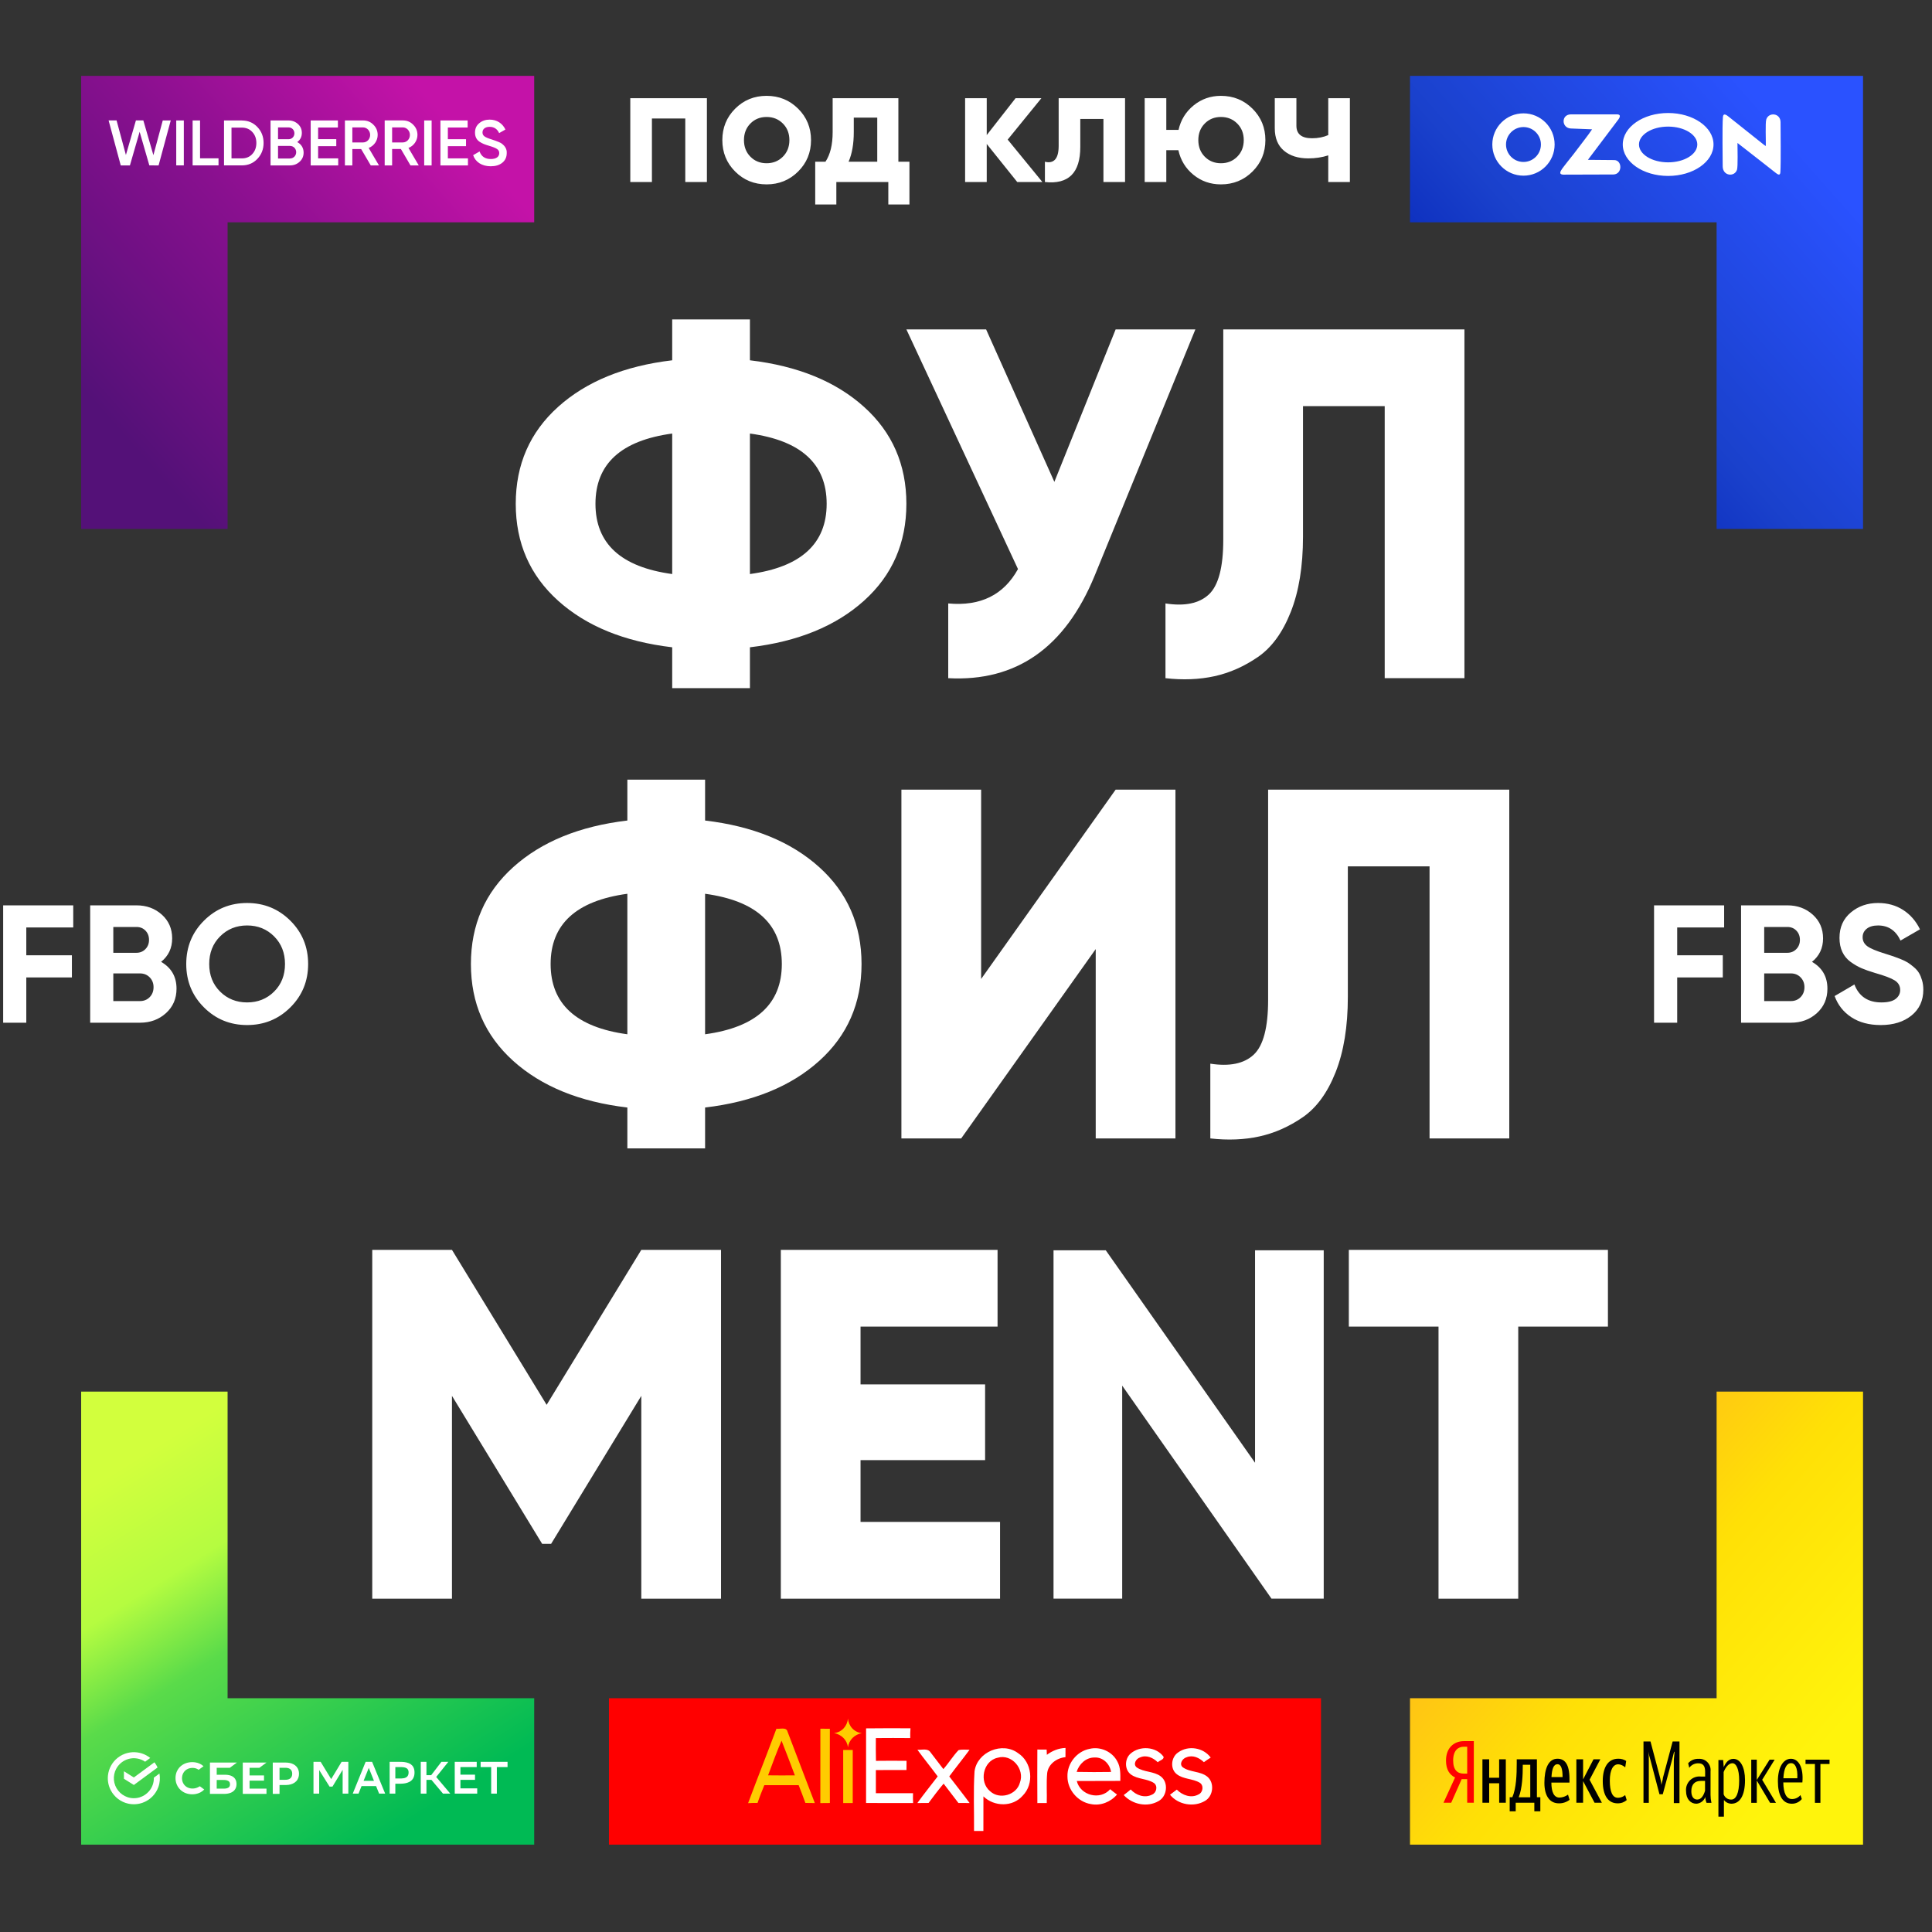
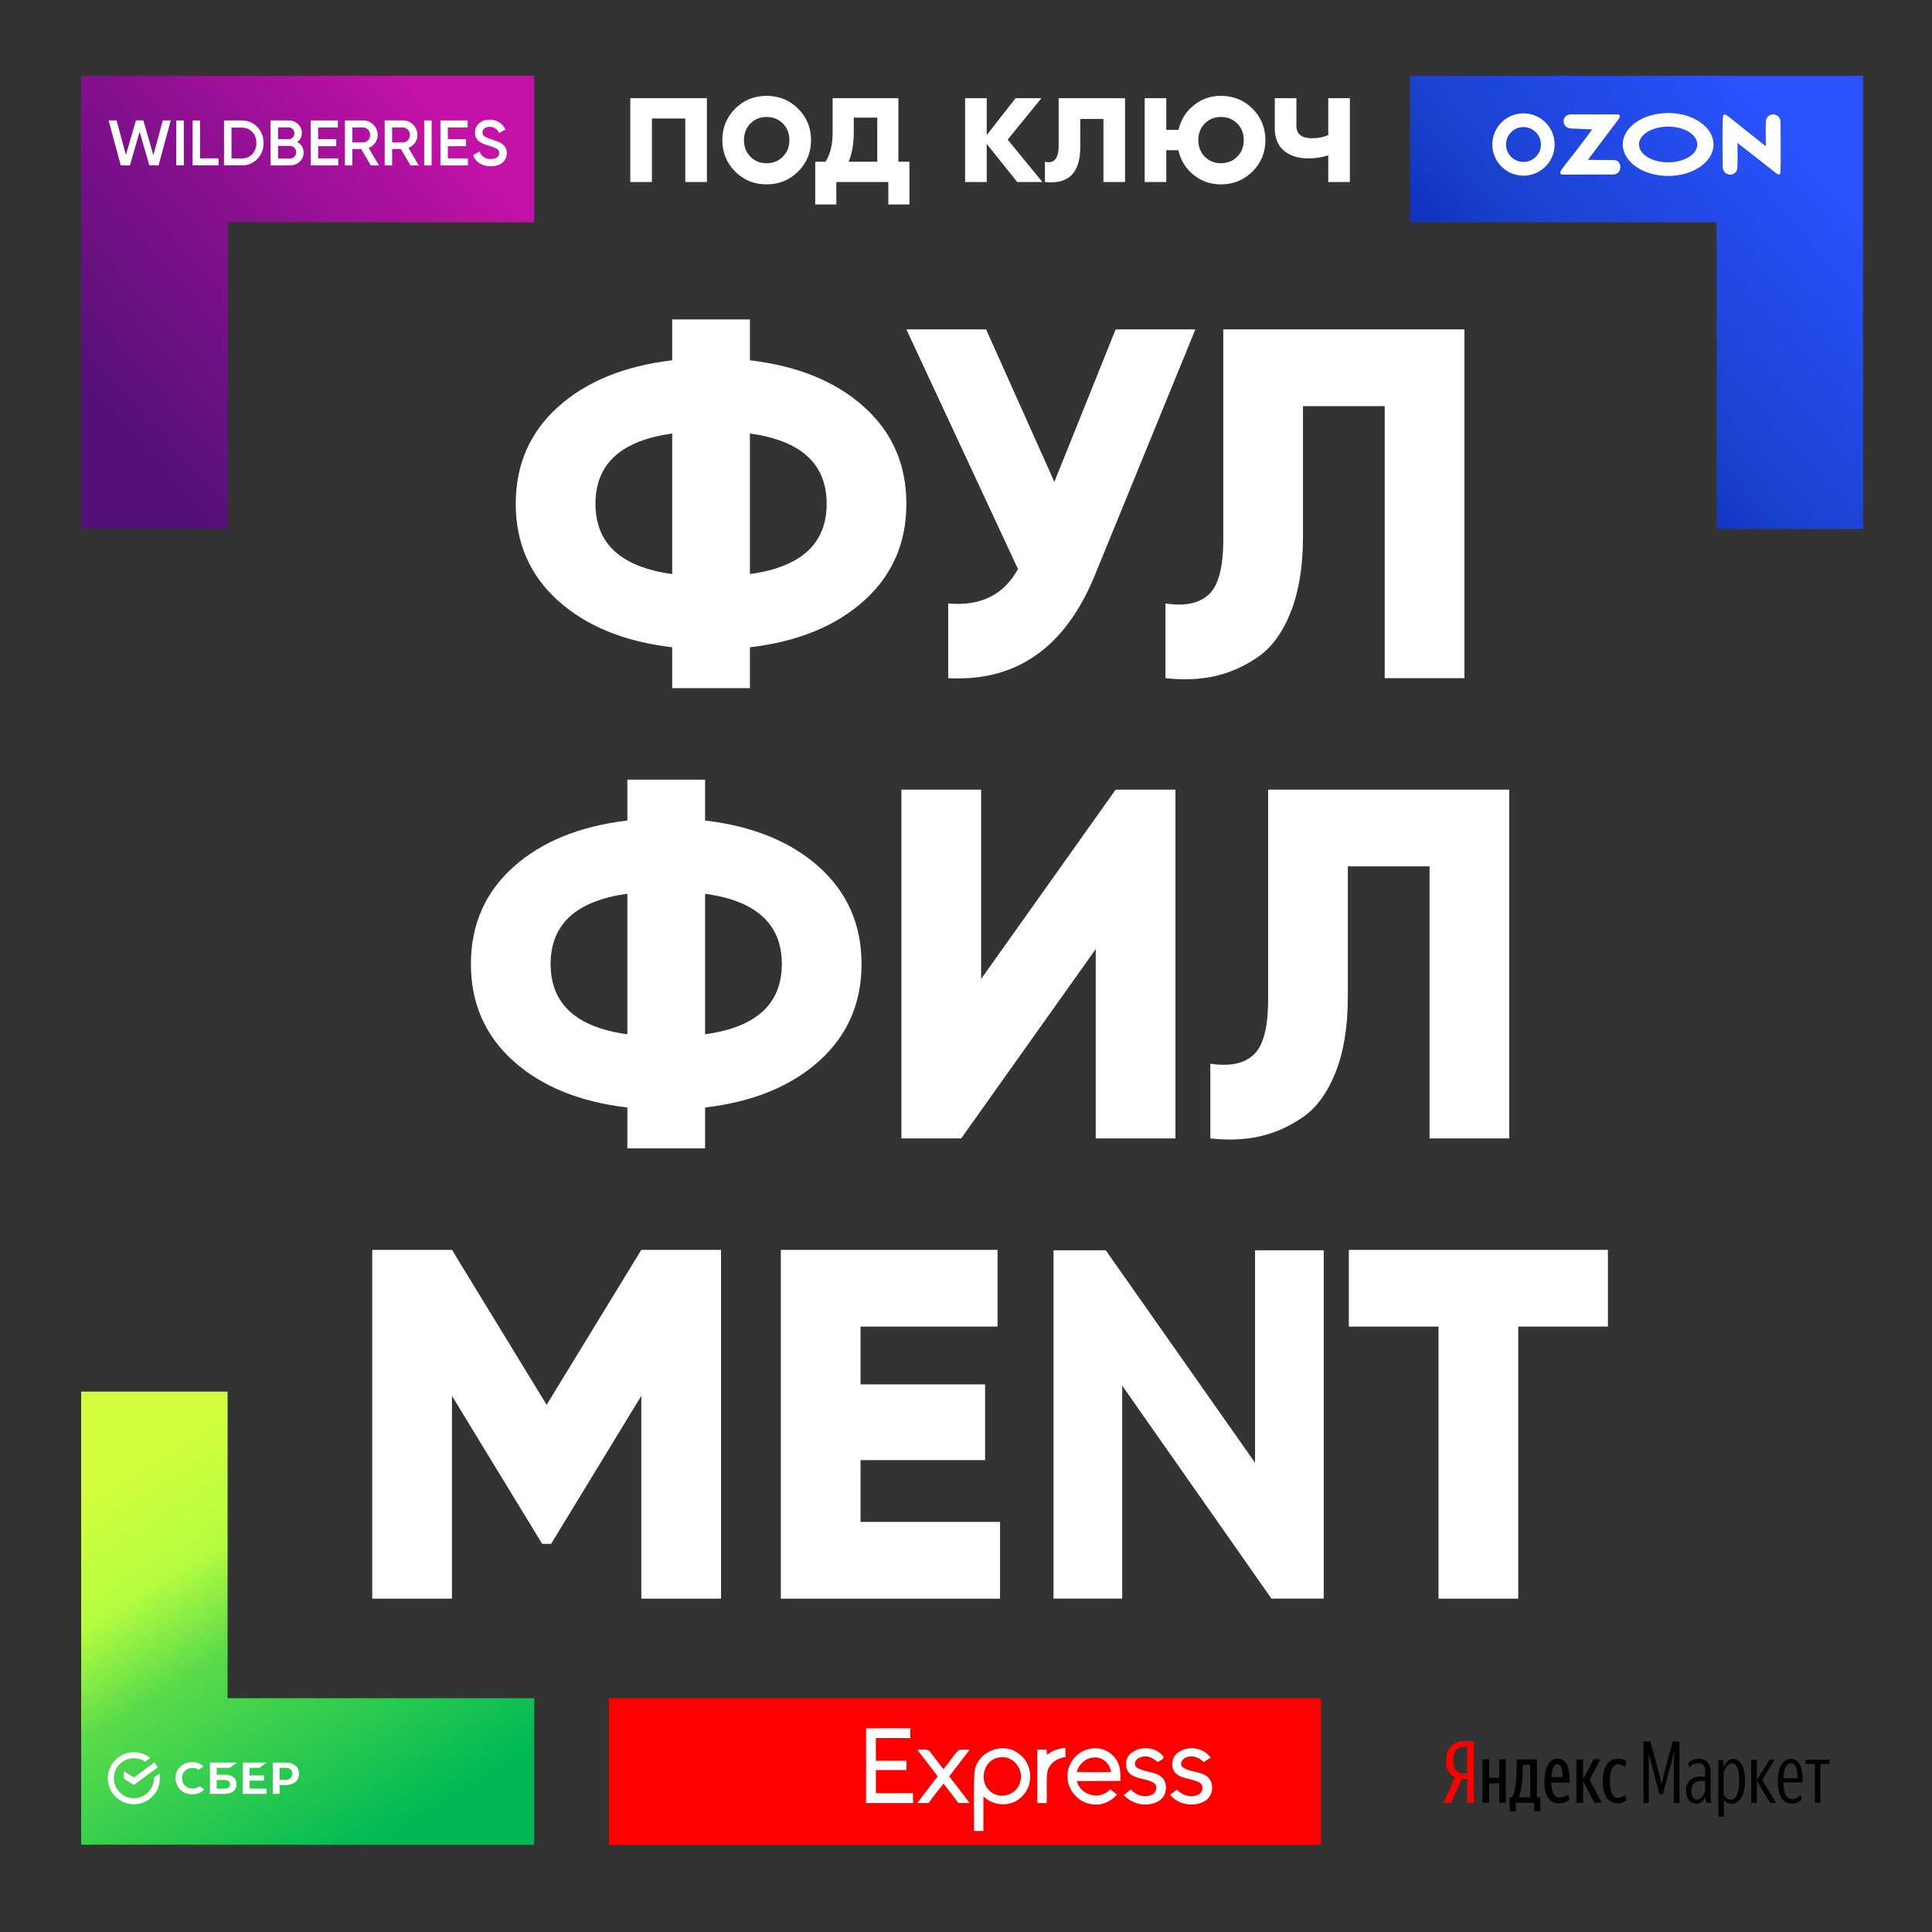
<svg xmlns="http://www.w3.org/2000/svg" xml:space="preserve" width="100mm" height="100mm" version="1.1" style="shape-rendering:geometricPrecision; text-rendering:geometricPrecision; image-rendering:optimizeQuality; fill-rule:evenodd; clip-rule:evenodd" viewBox="0 0 10000 10000">
  <rect x="0" y="0" width="10000" height="10000" fill="#333333" stroke="none" />
  <defs>
    <style type="text/css">
   
    .fil4 {fill:red}
    .fil7 {fill:#FFCC00}
    .fil6 {fill:white}
    .fil10 {fill:red;fill-rule:nonzero}
    .fil8 {fill:white;fill-rule:nonzero}
    .fil5 {fill:white;fill-rule:nonzero}
    .fil9 {fill:black;fill-rule:nonzero}
    .fil3 {fill:url(#id0)}
    .fil0 {fill:url(#id1)}
    .fil1 {fill:url(#id2)}
    .fil2 {fill:url(#id3)}
   
  </style>
    <linearGradient id="id0" gradientUnits="userSpaceOnUse" x1="2214.07" y1="9369.56" x2="971.03" y2="7381.26">
      <stop offset="0" style="stop-opacity:1; stop-color:#00BA54" />
      <stop offset="0.533" style="stop-opacity:1; stop-color:#5ADB4A" />
      <stop offset="0.741" style="stop-opacity:1; stop-color:#B5FC40" />
      <stop offset="1" style="stop-opacity:1; stop-color:#D2FF3D" />
    </linearGradient>
    <linearGradient id="id1" gradientUnits="userSpaceOnUse" x1="713.91" y1="2341.51" x2="2471.19" y2="788.94">
      <stop offset="0" style="stop-opacity:1; stop-color:#541178" />
      <stop offset="0.522" style="stop-opacity:1; stop-color:#89108F" />
      <stop offset="1" style="stop-opacity:1; stop-color:#C412A8" />
    </linearGradient>
    <linearGradient id="id2" gradientUnits="userSpaceOnUse" x1="7591.94" y1="2341.51" x2="9349.22" y2="788.94">
      <stop offset="0" style="stop-opacity:1; stop-color:#001DB0" />
      <stop offset="0.431" style="stop-opacity:1; stop-color:#1A41CC" />
      <stop offset="1" style="stop-opacity:1; stop-color:#2A52FF" />
    </linearGradient>
    <linearGradient id="id3" gradientUnits="userSpaceOnUse" x1="7591.94" y1="7599.12" x2="9349.22" y2="9151.7">
      <stop offset="0" style="stop-opacity:1; stop-color:#FFAD20" />
      <stop offset="0.529" style="stop-opacity:1; stop-color:#FFE006" />
      <stop offset="1" style="stop-opacity:1; stop-color:#FFF40C" />
    </linearGradient>
  </defs>
  <g id="Слой_x0020_1">
    <g id="_2384933232480">
      <polygon class="fil0" points="420.1,2737.67 1177.98,2737.67 1177.98,1150.65 2765,1150.65 2765,392.78 1177.98,392.78 420.1,392.78 420.1,1150.65 " />
      <polygon class="fil1" points="9643.03,2737.67 8885.16,2737.67 8885.16,1150.65 7298.14,1150.65 7298.14,392.78 8885.16,392.78 9643.03,392.78 9643.03,1150.65 " />
-       <polygon class="fil2" points="9643.03,7202.96 8885.16,7202.96 8885.16,8789.98 7298.14,8789.98 7298.14,9547.86 8885.16,9547.86 9643.03,9547.86 9643.03,8789.98 " />
      <polygon class="fil3" points="420.1,7202.96 1177.98,7202.96 1177.98,8789.98 2765,8789.98 2765,9547.86 1177.98,9547.86 420.1,9547.86 420.1,8789.98 " />
      <rect class="fil4" x="3151.9" y="8789.97" width="3685.54" height="757.87" />
-       <path class="fil5" d="M8322.61 6469.3l0 397.16 -464.23 0 0 1408.11 -412.64 0 0 -1408.11 -464.21 0 0 -397.16 1341.08 0zm-3868.47 1408.11l722.11 0 0 397.16 -1134.74 0 0 -1805.27 1121.85 0 0 397.16 -709.22 0 0 299.14 644.73 0 0 392.02 -644.73 0 0 319.79zm-722.12 -1408.11l0 1805.27 -412.64 0 0 -1049.64 -466.78 765.95 -46.43 0 -466.78 -765.95 0 1049.64 -412.64 0 0 -1805.27 412.64 0 489.99 802.04 490 -802.04 412.64 0zm2764.11 2.22l355.44 0 0 1802.9 -270.44 0 -772.67 -1102.35 0 1102.35 -355.44 0 0 -1802.9 270.44 0 772.67 1099.77 0 -1099.77z" />
+       <path class="fil5" d="M8322.61 6469.3l0 397.16 -464.23 0 0 1408.11 -412.64 0 0 -1408.11 -464.21 0 0 -397.16 1341.08 0zm-3868.47 1408.11l722.11 0 0 397.16 -1134.74 0 0 -1805.27 1121.85 0 0 397.16 -709.22 0 0 299.14 644.73 0 0 392.02 -644.73 0 0 319.79zm-722.12 -1408.11l0 1805.27 -412.64 0 0 -1049.64 -466.78 765.95 -46.43 0 -466.78 -765.95 0 1049.64 -412.64 0 0 -1805.27 412.64 0 489.99 802.04 490 -802.04 412.64 0zm2764.11 2.22l355.44 0 0 1802.9 -270.44 0 -772.67 -1102.35 0 1102.35 -355.44 0 0 -1802.9 270.44 0 772.67 1099.77 0 -1099.77" />
      <path class="fil5" d="M6264.59 5892.42l0 -386.86c99.72,15.48 174.52,0 224.39,-46.42 49.86,-46.41 74.78,-140.98 74.78,-283.69l0 -1088.32 1248.22 0 0 1805.29 -412.63 0 0 -1408.13 -422.96 0 0 675.7c0,153.01 -21.06,282.82 -63.17,389.41 -42.14,106.6 -98.87,184.4 -170.23,233.4 -71.35,49.01 -146.13,82.11 -224.36,99.3 -78.23,17.19 -162.9,20.64 -254.04,10.32zm-593.16 0l0 -980.02 -696.32 980.02 -309.47 0 0 -1805.29 412.64 0 0 980.01 696.3 -980.01 309.49 0 0 1805.29 -412.64 0zm-2021.92 -539.02c264.78,-36.09 397.18,-157.31 397.18,-363.63 0,-206.32 -132.4,-327.53 -397.18,-363.63l0 727.26zm-402.32 -727.26c-264.76,36.1 -397.16,157.31 -397.16,363.63 0,206.32 132.4,327.54 397.16,363.63l0 -727.26zm992.91 -137.98c146.15,131.54 219.22,298.74 219.22,501.61 0,202.87 -73.07,370.08 -219.22,501.61 -146.14,131.52 -343,211.91 -590.59,241.13l0 211.48 -402.32 0 0 -211.48c-247.57,-29.22 -444.43,-109.61 -590.58,-241.13 -146.14,-131.53 -219.21,-298.74 -219.21,-501.61 0,-202.87 73.07,-370.07 219.21,-501.61 146.15,-131.53 343.01,-211.9 590.58,-241.13l0 -211.48 402.32 0 0 211.48c247.59,29.23 444.45,109.6 590.59,241.13z" />
      <path class="fil5" d="M6032.47 3510.25l0 -386.84c99.73,15.48 174.51,0 224.37,-46.42 49.86,-46.43 74.8,-141 74.8,-283.69l0 -1088.32 1248.23 0 0 1805.27 -412.64 0 0 -1408.11 -422.95 0 0 675.69c0,153.03 -21.07,282.83 -63.2,389.42 -42.11,106.6 -98.85,184.4 -170.2,233.4 -71.36,48.99 -146.14,82.09 -224.37,99.3 -78.23,17.19 -162.92,20.62 -254.04,10.3zm-257.89 -1805.27l412.64 0 -520.97 1274c-153.01,373.1 -405.74,550.19 -758.22,531.27l0 -386.84c166.78,15.48 287.14,-43.85 361.07,-177.95l-577.68 -1240.48 412.63 0 353.32 789.16 317.21 -789.16zm-1892.98 1266.27c264.79,-36.11 397.18,-157.31 397.18,-363.63 0,-206.33 -132.39,-327.53 -397.18,-363.65l0 727.28zm-402.31 -727.28c-264.77,36.12 -397.16,157.32 -397.16,363.65 0,206.32 132.39,327.52 397.16,363.63l0 -727.28zm992.9 -137.96c146.16,131.52 219.23,298.72 219.23,501.61 0,202.87 -73.07,370.08 -219.23,501.59 -146.14,131.54 -342.99,211.91 -590.59,241.15l0 211.48 -402.31 0 0 -211.48c-247.58,-29.24 -444.43,-109.61 -590.59,-241.15 -146.14,-131.51 -219.21,-298.72 -219.21,-501.59 0,-202.89 73.07,-370.09 219.21,-501.61 146.16,-131.53 343.01,-211.9 590.59,-241.15l0 -211.47 402.31 0 0 211.47c247.6,29.25 444.45,109.62 590.59,241.15z" />
      <path class="fil6" d="M8916.61 860.47c0,51.19 61.29,57.05 74.07,18.14 5.35,-16.3 2.48,-114.17 2.47,-138.67l135.04 105.38 60.98 47.96c11.23,8.83 24.47,18.6 25.94,-1.24 3.45,-46.24 1.01,-227.59 1,-259.06 0,-48.67 -61.66,-53.9 -73.95,-14.63 -5.55,17.77 -1.43,110.1 -2.33,137.34 -7.09,-3.11 -21.44,-15.89 -28.34,-21.16l-162.25 -129.16c-12.01,-9.8 -29.53,-23.08 -31.49,0.67 -3.92,47.63 -1.14,223.18 -1.14,254.43zm-282.34 -275.54c129.71,0 234.85,72.91 234.85,162.86 0,89.94 -105.14,162.86 -234.85,162.86 -129.7,0 -234.85,-72.92 -234.85,-162.86 0,-89.95 105.15,-162.86 234.85,-162.86zm0 70.35c83.35,0 150.92,41.42 150.92,92.51 0,51.09 -67.57,92.5 -150.92,92.5 -83.34,0 -150.91,-41.41 -150.91,-92.5 0,-51.09 67.57,-92.51 150.91,-92.51zm-263.67 -28.92c8.81,-10.68 25.1,-32.43 1.34,-34.31l-242.32 0c-50.16,1.37 -47.44,71.11 1.38,73.04l109.6 4.31c-17.49,27.49 -71.66,95.39 -95.41,127.8l-32.76 41.27c-23.12,31.51 -55.95,63.16 -21.69,65.46l260.47 -0.79c47.35,-1.65 46.21,-73.8 4.33,-74.63l-136.57 -1.21 151.63 -200.94zm-485.16 -39.66c89.07,0 161.28,72.21 161.28,161.28 0,89.07 -72.21,161.28 -161.28,161.28 -89.06,0 -161.27,-72.21 -161.27,-161.28 0,-89.07 72.21,-161.28 161.27,-161.28zm0 70.96c49.89,0 90.33,40.44 90.33,90.32 0,49.88 -40.44,90.32 -90.33,90.32 -49.88,0 -90.32,-40.44 -90.32,-90.32 0,-49.88 40.44,-90.32 90.32,-90.32z" />
-       <path class="fil7" d="M4317.21 8970.31c37.38,7.21 67.36,35.1 71.75,73.92 5.16,-38.51 34.36,-66.8 72.16,-73.42 -39.79,-4.23 -68.87,-36.39 -72.03,-75.81 -3.59,39.04 -32.13,71.38 -71.88,75.31zm96.52 362.17c-0.25,-91.51 -0.32,-183.02 0.08,-274.5 -16.52,0.33 -32.97,0.25 -49.45,-0.19 0.26,91.58 0.14,183.27 0.14,274.87 16.34,-0.38 32.8,-0.43 49.23,-0.18zm-167.69 0.32c16.52,-0.52 32.93,-0.63 49.41,-0.47 -0.53,-128.17 -0.39,-256.22 -0.11,-384.24 -16.37,0.08 -32.74,0 -49.12,-0.39 -0.39,128.36 -0.06,256.78 -0.18,385.1zm-227.29 -384.82c-47.85,128.73 -98.59,256.42 -146.59,385.07 16.31,-0.91 32.68,-1.32 48.98,-1.19 10.33,-31.18 22.77,-61.54 35.03,-91.91 59.24,0.17 118.54,-0.13 177.75,0.17 11.74,30.66 24.09,61.03 34.83,92 16.3,-0.12 32.62,0 48.84,0.61 -46.9,-122.94 -94.36,-245.65 -140.89,-368.69 -5.9,-26.53 -38.65,-13.52 -57.95,-16.06zm95.49 241.22c-46.26,0.48 -92.42,0.59 -138.64,-0.13 22.75,-59.92 43.87,-120.53 69.8,-179.16 23.71,59.48 46.23,119.4 68.84,179.29z" />
      <path class="fil6" d="M4806.34 9332.08c25.28,-33.86 50.5,-67.78 77.85,-99.97 25.69,33.18 51.33,66.53 76.58,100.06 19.34,0.08 38.67,0.13 58.02,0.33 -34.15,-46.66 -70.37,-91.79 -105.4,-137.74 34.18,-46.61 70.98,-91.39 105.03,-138.04 -19,0 -38.65,-2.88 -57.24,2.15 -28.8,30.31 -50.5,66.64 -78.31,97.93 -22.52,-28.68 -44.07,-58.06 -66.6,-86.83 -14.67,-22.71 -45.31,-11.41 -67.71,-13.23 33.92,46.8 70.66,91.41 104.95,137.94 -35.15,45.89 -71.5,90.94 -105.34,137.84 19.41,-0.11 38.81,-0.29 58.17,-0.44zm1397.35 -44.23c-38.07,21.47 -83.97,4.38 -112.52,-24.78 -11.68,8.99 -23.37,17.82 -35.27,26.45 42.79,52.4 123.46,66.21 181.41,31.82 42.9,-24.76 50.22,-94.1 11.41,-125.62 -36.94,-29.5 -90.41,-21.27 -128.02,-49.23 -18.5,-17.67 0.65,-45.62 21.26,-50.93 32.29,-13.26 65.96,2.95 89.38,25.47 11.34,-8.45 23.18,-16.33 35.29,-23.73 -37.9,-52.13 -116.45,-64.75 -168.55,-26.69 -36.63,24.06 -42.99,85 -7.16,112.58 34.35,26.96 82.16,22.17 118.9,44.2 22.13,13.73 17.11,50.47 -6.13,60.46zm-240.45 0.89c-37.99,19.98 -83.28,3.49 -110.7,-26.43 -11.74,10.07 -23.91,19.56 -36.26,28.94 44.74,48.52 121.57,65.01 179.83,31.44 45.36,-24.17 53.52,-97.41 11.53,-128.53 -36.36,-27 -86.74,-20.5 -123.79,-45.9 -20.8,-16.18 -3.74,-45.97 17.29,-51.85 32.73,-14.59 67.77,1.74 91.5,25.06 9.12,-9.42 31.8,-13.31 30.25,-28.23 -38.66,-53.92 -124.73,-59.15 -172.78,-15.08 -29.5,27.31 -29.99,82.12 3.49,106.49 35.27,25.81 83.29,20.63 119.42,44.33 20.92,15.23 13.27,50.64 -9.78,59.76zm-180.01 -171.69c-26.05,-50.77 -87.84,-78.38 -143.2,-65.08 -66.09,12.28 -117.2,76.1 -114.89,143.28 -0.2,68.51 53.62,131.73 121.21,142.63 50.3,10.34 102.52,-10.94 135.39,-49.38 -12.12,-8.77 -23.97,-17.94 -35.42,-27.58 -51.62,58.85 -154.28,33.13 -172.87,-42.48 75.16,-0.77 150.25,0.47 225.33,-0.64 0.18,-33.96 1.78,-70.11 -15.55,-100.75zm-210.53 54.22c12.49,-40.85 48.92,-75.38 93.38,-74.45 43.12,-2.28 78.72,33.6 84.75,74.71 -59.42,0.8 -118.78,1.18 -178.13,-0.26zm-57.88 -76.23c-0.05,-15.92 0,-31.8 0.25,-47.69 -35.33,1.24 -68.39,14.47 -96.51,35.55 -0.4,-9.11 -0.76,-18.14 -1.11,-27.12 -16.05,0.21 -32,0.13 -48.09,-0.2 -0.53,92.41 -0.54,184.79 0.1,277.11 16.17,-0.21 32.35,-0.25 48.56,-0.08 1.64,-51.9 -2.67,-104.1 2.27,-155.86 6.27,-46.6 49.95,-77.44 94.53,-81.71zm-470.71 73.87c-6.48,102.4 -1.51,205.41 -2.54,308.08 16.09,-0.18 32.28,-0.18 48.46,0 0.38,-59.63 -0.08,-119.29 0.19,-178.96 55.67,54.05 151.34,56.21 203.39,-3.85 60.74,-61.02 48.64,-173.32 -23.98,-219.89 -81.31,-61.09 -212.5,-6.28 -225.52,94.62zm234.86 58.18c-16.84,64.11 -105.4,89.56 -153.94,44.44 -58.89,-47.54 -37.21,-157.29 38.68,-173.46 73.31,-21.94 141.78,59.31 115.26,129.02zm-796.17 -281.09c0.13,128.73 0.27,257.47 -0.05,386.2 81.15,0.79 162.35,0.21 243.45,0.33 -0.9,-16.96 -0.97,-33.9 -0.43,-50.86 -64.13,0.2 -128.24,0.33 -192.26,0 -0.26,-40.05 -0.26,-79.94 0,-119.89 52.82,-0.41 105.6,-0.08 158.42,-0.2 -0.17,-15.85 -0.04,-31.69 0.35,-47.57 -52.79,-0.63 -105.56,-0.63 -158.29,0.06 -0.97,-39.29 -0.84,-78.52 -0.56,-117.8 59.31,-0.6 118.66,-0.52 177.99,0 -0.55,-16.91 0,-33.86 1.31,-50.67 -76.64,-0.11 -153.3,-0.82 -229.93,0.4z" />
      <path class="fil5" d="M624.98 856.18l-62.88 -232.88 41.28 0 48.3 178.85 51.8 -178.85 38.46 0 52.01 179.79 48.52 -179.74 41.29 -0.05 -62.92 232.83 -47.86 -0.04 -50.23 -173.88 -50.31 173.92 -47.46 0.05zm287.22 -232.74l39.27 0 0 232.61 -39.27 0 0 -232.61zm123.27 196.11l95.61 0 0 36.5 -134.09 0 0 -232.61 38.48 0 0 196.11zm216.41 -195.85c32.25,0 59.08,11.28 80.19,33.55 21.42,22.27 32.24,49.87 32.24,82.61 0,32.47 -10.82,60.1 -32.24,82.65 -21.11,22.27 -47.94,33.54 -80.19,33.54l-92.35 0 0 -232.61 92.35 0 0 0.26zm0 196.12c22.23,0 40.38,-7.51 53.94,-22.53 14.09,-15.04 21.11,-34.35 21.11,-57.17 0,-23.34 -7.02,-42.08 -21.11,-57.11 -13.82,-15.02 -31.98,-22.54 -53.94,-22.54l-53.62 0 0 159.35 53.62 0zm319.64 -30.23c0,19.06 -6.75,34.89 -20.57,47.5 -13.82,12.61 -30.05,19.04 -50.09,19.04l-100.54 0 0 -232.69 93.21 0c19.22,0 35.46,6.44 48.74,18.51 13.55,12.34 20.08,27.64 20.08,45.89 0,20.39 -8.14,35.97 -23.84,47.54 20.58,10.74 33.01,30.05 33.01,54.21zm-132.42 -130.19l0 61.18 54.69 0c17.09,0 30.06,-13.41 30.06,-30.59 0,-17.17 -12.97,-30.59 -30.06,-30.59l-54.69 0zm62.03 160.79c17.84,0 31.94,-14.24 31.94,-32.47 0,-18.26 -14.1,-32.48 -31.94,-32.48l-62.03 0 0 65.21 62.03 0 0 -0.26zm145.44 -0.54l104.03 0 0 36.48 -142.5 0 0 -232.69 140.89 0 0 36.5 -102.42 0 0 60.42 94.01 0 0 36.22 -94.01 0 0 63.07zm272.51 36.48l-49.83 -84.79 -45.53 0 0 84.79 -38.46 0 0 -232.69 94.01 0c21.11,0 39,7.25 53.35,22 14.63,14.23 22.24,31.94 22.24,52.87 0,29.56 -18.7,56.66 -46.61,67.4l53.35 90.42 -42.52 0zm-95.36 -196.73l0 77.86 55.29 0c20.56,0 36.84,-17.18 36.84,-38.95 0,-21.47 -16.54,-38.91 -36.84,-38.91l-55.29 0zm300.96 196.73l-49.57 -84.83 -45.52 0 0 84.83 -38.46 0 0 -232.83 94 0c21.16,0 39.01,7.25 53.37,22.06 14.62,14.21 22.22,31.93 22.22,52.9 0,29.52 -18.7,56.66 -46.6,67.4l53.35 90.47 -42.79 0zm-95.09 -196.82l0 77.87 55.27 0c20.58,0 36.86,-17.18 36.86,-38.92 0,-21.51 -16.56,-38.95 -36.86,-38.95l-55.27 0zm166.06 -35.96l38.46 0 0 232.78 -38.46 0 0 -232.78zm122.45 196.3l104.03 0 0 36.48 -142.49 0 0 -232.69 140.84 0 0 36.5 -102.38 0 0 60.42 94.01 0 0 36.22 -94.01 0 0 63.07zm130.86 -16.47l33.32 -19.31c9.44,26.3 28.72,39.18 58.23,39.18 29.26,0 43.6,-12.36 43.6,-30.59 0,-9.67 -4.06,-16.64 -11.66,-21.47 -7.56,-5.11 -21.66,-10.74 -41.69,-16.64 -22.5,-6.71 -33.58,-11 -49.32,-21.2 -15.16,-10.73 -22.78,-25.98 -22.78,-46.92 0,-20.66 7.34,-36.77 22.24,-48.83 14.62,-12.35 32.51,-18.26 53.35,-18.26 37.66,0 66.64,19.33 81.84,51.26l-32.5 18.52c-9.76,-21.47 -26.3,-32.47 -49.34,-32.47 -22.45,0 -36.81,11.27 -36.81,28.98 0,17.13 11.36,25.17 47.41,36.17 8.9,2.96 15.42,5.11 19.5,6.72 4.34,1.33 10.02,3.75 17.31,6.7 7.61,2.96 13.55,6.45 17.09,9.39 12.48,9.67 25.71,25.5 24.1,47.77 0,20.93 -7.61,37.84 -23.03,50.18 -15.17,12.34 -35.21,18.21 -60.11,18.21 -45.53,-0.23 -78.58,-21.7 -90.75,-57.39z" />
      <g>
        <path class="fil8" d="M661.39 9072.96c31.51,-7.6 65.74,-3.38 94.37,11.89 7.71,4.03 14.93,8.95 21.78,14.3 -8.74,6.58 -17.58,13.03 -26.41,19.49 -24.41,-17.05 -56.43,-22.44 -85.13,-14.59 -27.7,7.33 -51.83,26.8 -65,52.23 -8.95,17.08 -12.96,36.72 -11.38,55.95 1.58,20.63 9.63,40.68 22.67,56.74 12.21,15.15 28.76,26.79 47.2,33.04 20.17,6.94 42.52,7.32 62.95,1.19 18.82,-5.62 35.92,-16.77 48.72,-31.66 16.3,-18.78 25.56,-43.62 25.09,-68.52 0.1,-0.73 -0.32,-1.79 0.52,-2.2 9.54,-7.03 19.09,-14.04 28.61,-21.1 4.12,23 2.36,47.08 -5.45,69.13 -6.64,18.9 -17.61,36.24 -31.76,50.41 -14.06,14.09 -31.26,25.04 -50.02,31.7 -23.94,8.59 -50.34,10.11 -75.15,4.52 -18.52,-4.15 -36.12,-12.33 -51.26,-23.78 -15.97,-12.03 -29.23,-27.64 -38.47,-45.37 -12.25,-23.34 -17.28,-50.33 -14.48,-76.53 1.86,-17.99 7.42,-35.59 16.26,-51.38 8.52,-15.32 20.12,-28.9 33.8,-39.84 15.35,-12.25 33.42,-21.1 52.54,-25.62zm284.74 60.87c19.31,-11.74 42.96,-15.23 65.12,-11.79 15.6,2.39 30.61,9.16 42.23,19.93 -8.43,6.19 -16.8,12.45 -25.27,18.58 -7.31,-5.31 -16.04,-8.61 -25.02,-9.6 -12.15,-1.32 -24.84,0.84 -35.48,6.99 -7.78,4.44 -14.32,11.02 -18.72,18.83 -9.65,17.3 -9.25,39.91 1.31,56.7 4.87,7.7 11.89,13.99 20.03,18.07 17.88,8.83 40.07,7.63 57.3,-2.21 2.28,-1.22 4.51,-2.56 6.85,-3.68 7.51,5.64 15.11,11.16 22.66,16.75 -11.58,12.53 -27.64,20.37 -44.33,23.31 -22.42,3.97 -46.55,0.54 -66.05,-11.58 -15.18,-9.29 -26.97,-23.86 -33.02,-40.58 -7.37,-20.34 -7.14,-43.48 1.18,-63.5 6.2,-14.99 17.3,-27.86 31.21,-36.22zm-253.35 66.29c35.56,-26.16 71.05,-52.4 106.62,-78.54 6.44,8.28 11.87,17.34 16.23,26.89 -40.92,30.2 -81.88,60.34 -122.81,90.53 -17.15,-10.72 -34.28,-21.48 -51.41,-32.22 0.02,-12.95 0.02,-25.9 0,-38.84 17.15,10.69 34.25,21.45 51.37,32.18zm393.86 -77.17c46.57,-0.05 93.15,0.01 139.72,-0.03 -11.77,8.8 -23.65,17.43 -35.44,26.19 -0.61,0.39 -1.15,1.07 -1.94,0.98 -22.43,0.01 -44.87,0 -67.3,0.01 0,12.01 -0.02,24.03 0,36.04 13.8,-0.01 27.6,0 41.39,0 10.51,-0.14 21.18,0.96 31.15,4.46 8.9,3.13 17.26,8.62 22.55,16.58 6.11,8.96 7.98,20.19 7.31,30.86 -0.5,9.65 -3.63,19.34 -9.79,26.89 -5.21,6.55 -12.41,11.28 -20.12,14.4 -10.52,4.21 -21.93,5.67 -33.2,5.81 -24.78,-0.03 -49.56,0.01 -74.33,-0.02 0.01,-54.06 0.02,-108.11 0,-162.17zm35.01 90.26c0.06,14.92 -0.01,29.84 0.04,44.77 12.09,-0.01 24.2,0 36.3,-0.01 5.8,0.09 11.67,-0.45 17.25,-2.1 4.49,-1.41 8.89,-3.78 11.67,-7.67 2.96,-4.04 3.9,-9.23 3.64,-14.15 -0.24,-4.31 -1.51,-8.73 -4.41,-12.03 -3.02,-3.57 -7.37,-5.69 -11.8,-6.93 -8.97,-2.46 -18.36,-1.82 -27.55,-1.92 -8.38,0.03 -16.76,-0.05 -25.14,0.04zm134.94 -90.27c40.94,-0.01 81.9,0.01 122.85,-0.02 -12.25,9.11 -24.57,18.11 -36.83,27.19 -16.96,-0.04 -33.91,0 -50.86,-0.01 -0.02,13.15 -0.01,26.31 -0.01,39.47 24.92,0.01 49.84,-0.01 74.76,0.01 -0.01,9 0,18.01 0,27.02 -24.92,0 -49.84,0 -74.75,0 -0.01,13.79 -0.01,27.58 0,41.37 29.18,0 58.37,0.01 87.56,0 0,9.06 0,18.11 0,27.16 -40.91,0 -81.82,0 -122.72,0 0,-54.06 0,-108.13 0,-162.19zm155.22 0c20.47,0 40.95,0 61.43,0 8.38,-0.14 16.83,0.13 25.08,1.76 13.91,2.61 27.61,8.92 36.87,19.88 8.65,10.04 12.61,23.49 12.42,36.62 0.15,14.02 -4.56,28.42 -14.5,38.54 -10.18,10.73 -24.65,16.35 -39.05,18.41 -8.91,1.42 -17.93,0.98 -26.9,1.04 -6.78,0 -13.55,0.01 -20.32,0 -0.02,15.31 0,30.63 -0.01,45.94 -11.68,0 -23.35,0 -35.02,0 -0.01,-54.06 -0.01,-108.13 0,-162.19zm35.02 27.16c0,20.68 0,41.37 0,62.06 6.27,0 12.55,0 18.82,0 7.79,-0.13 15.69,0.48 23.38,-1.15 6.94,-1.44 13.78,-4.92 17.98,-10.81 4.99,-6.9 6.07,-15.88 5.17,-24.16 -0.74,-7.09 -3.85,-14.14 -9.49,-18.67 -6.24,-5.1 -14.45,-6.98 -22.34,-7.27 -11.17,-0.01 -22.34,0 -33.52,0z" />
-         <path class="fil5" d="M1622.58 9119.24c12.38,-0.01 24.76,0 37.13,0 18.21,29.73 36.21,59.59 54.47,89.29 18.06,-29.73 35.92,-59.58 53.99,-89.31 11.61,0.04 23.22,0 34.84,0.02 0.01,54.82 0.01,109.65 -0.01,164.47 -9.82,0 -19.64,0.01 -29.46,0 -0.02,-41.07 0.03,-82.14 -0.03,-123.2 -17.62,28.97 -35.12,58.03 -52.68,87.04 -4.98,0 -9.96,0 -14.94,0.01 -17.99,-28.58 -35.87,-57.23 -53.83,-85.83 -0.03,40.66 0,81.32 -0.02,121.98 -9.82,0.01 -19.64,0 -29.46,0 0,-54.82 -0.01,-109.65 0,-164.47zm269.88 0.1c11.16,-0.25 22.33,0 33.49,-0.13 22.63,54.81 45.15,109.66 67.7,164.5 -10.46,0.01 -20.92,0 -31.38,0 -5.26,-12.99 -10.5,-25.99 -15.74,-38.98 -25.06,-0.04 -50.12,0.01 -75.17,-0.02 -5.24,12.98 -10.34,26.01 -15.55,39 -9.99,0 -19.98,0.02 -29.97,-0.01 22.17,-54.8 44.5,-109.54 66.62,-164.36zm-10.54 98.35c17.93,0 35.86,0 53.8,0 -8.98,-22.38 -17.94,-44.76 -26.91,-67.15 -8.97,22.39 -17.95,44.76 -26.89,67.15zm134.86 -98.45c12.75,-0.01 25.5,0 38.25,0 16.32,0.01 32.87,-0.56 48.87,3.23 7.93,1.86 15.74,4.77 22.45,9.46 5.42,3.82 10.03,8.85 13.09,14.75 4.11,7.71 5.78,16.51 6.03,25.19 0.49,11.81 -1.47,24.13 -7.88,34.27 -4.54,7.33 -11.3,13.13 -18.93,17.07 -14.02,7.23 -30.06,9.14 -45.64,9.35 -8.92,0.13 -17.84,0.02 -26.77,0.06 -0.01,17.03 0,34.06 -0.01,51.09 -9.82,0 -19.64,0.01 -29.46,0 -0.01,-54.82 -0.01,-109.65 0,-164.47zm29.5 27.14c-0.07,19.69 -0.02,39.38 -0.03,59.08 6.01,0.01 12.01,0 18.03,0.01 8.48,-0.02 17.05,0.25 25.42,-1.39 7.32,-1.39 14.79,-4.43 19.51,-10.45 5.42,-6.93 6.26,-16.28 5.35,-24.73 -0.7,-6.55 -4.1,-12.93 -9.81,-16.41 -8.1,-4.98 -17.92,-5.7 -27.19,-6.07 -10.43,-0.07 -20.86,0.01 -31.28,-0.04zm131.5 49.15c0.04,-25.44 -0.1,-50.89 0.06,-76.32 9.81,0.07 19.61,-0.01 29.41,0.04 0,23.03 -0.01,46.06 0,69.09 7.59,0.02 15.19,-0.01 22.78,0.02 0.67,-0.11 1.67,0.26 2.12,-0.49 17.49,-22.88 35.02,-45.74 52.5,-68.63 11.97,-0.01 23.94,-0.01 35.91,0.01 -20.89,26.09 -41.81,52.18 -62.73,78.25 24.25,28.75 48.53,57.46 72.8,86.2 -12.6,0.03 -25.19,0.01 -37.78,0.01 -19.9,-23.71 -39.79,-47.43 -59.66,-71.17 -8.65,0 -17.29,0 -25.94,0.01 -0.01,23.72 0,47.44 0,71.15 -9.81,0.03 -19.62,-0.01 -29.43,0.03 -0.11,-29.4 -0.01,-58.8 -0.04,-88.2zm175.93 -76.29c37.93,-0.01 75.84,-0.01 113.76,0 0.01,9.05 0,18.1 0,27.15 -28.1,0.01 -56.19,-0.01 -84.28,0.01 -0.02,13.04 -0.02,26.07 0,39.11 25.17,0.02 50.35,0 75.53,0.02 0.01,9 0,18 0,27.01 -25.19,0.04 -50.38,-0.06 -75.57,0.05 0.06,14.66 0,29.31 0.04,43.96 28.94,0.02 57.91,-0.01 86.86,0.02 0,9.04 0,18.09 -0.01,27.14 -38.77,0.01 -77.55,0.01 -116.33,0 0,-54.83 0,-109.65 0,-164.47zm133.98 0c46.45,-0.01 92.91,-0.01 139.37,0 0,9.05 0,18.1 0,27.14 -18.45,0.04 -36.9,-0.04 -55.35,0.05 0.02,45.76 0.01,91.52 0.01,137.28 -9.81,0.02 -19.63,-0.01 -29.44,0.01 -0.07,-45.77 -0.02,-91.55 -0.03,-137.32 -18.19,-0.02 -36.37,0 -54.56,-0.01 -0.01,-9.05 -0.01,-18.1 0,-27.15z" />
      </g>
      <g>
        <path class="fil9" d="M7972.73 9302.4l0 72.82 -31.08 0 0 -44.21 -96.34 0 0 44.21 -31.2 0 0 -72.82 13.79 0c20.53,-47.61 22.71,-117.17 22.71,-176.98l0 -19.24 104.41 0 0 196.22 17.86 0 -0.15 0zm151.35 13.44c-15.82,12.12 -35.35,18.59 -55.3,18.21 -46.4,0 -75,-36.95 -75,-106.06 0,-72.29 20.11,-124.87 67.87,-124.87 37.4,0 61.92,28.02 61.92,104.41l0 19.08 -93.64 0c0,50.89 14.29,77.62 41.89,77.62 15.97,-0.45 31.35,-5.75 44.21,-15.19l8.05 26.8zm-364.57 -209.66l0 95.46 -51.61 0 0 -95.46 -34.84 0 0 224.83 34.84 0 0 -100.77 51.75 0 0 100.77 34.41 0 0 -224.83 -34.55 0zm493.93 224.83l37.9 0 -63.8 -119.06 55.75 -105.77 -35.29 0 -53.94 103.95 0 -103.95 -34.84 0 0 224.83 34.84 0 0 -111.94 59.38 111.94zm119.5 3.04c20.47,0 34.85,-6.67 46.82,-16.84l-7.97 -25.92c-8.07,7.11 -20.91,13.94 -37.9,13.94 -28.17,0 -41.54,-32.23 -41.54,-88.41 0,-56.71 17.86,-84.73 42.77,-84.73 14.38,0 27.72,7.55 37.09,15.61l4.87 -33.02c-12.26,-8.07 -26.78,-12.13 -41.52,-11.56 -52.57,0 -79.72,45.01 -79.72,115.5 0,76.66 28.97,115.43 77.1,115.43zm-452.34 -31.65l0 -167.91 -38.77 0 0 4c0,47.26 -2.18,116.43 -20.91,164.06l59.68 0 0 -0.15zm141.05 -170.73c-21.41,0 -28.97,26.2 -31.22,66.34l57.43 0c0,-38.33 -6.1,-66.34 -26.21,-66.34z" />
        <path class="fil10" d="M7594.21 9208.75l-28.6 0 -54.22 122.26 -39.87 0 59.83 -130.75c-28.18,-14.23 -46.84,-40.15 -46.84,-87.85 0,-66.84 42.34,-100.32 92.65,-100.32l51.31 0 0 318.92 -34.26 0 0 -122.26zm0 -28.52l0 -139.16 -18.3 0c-27.73,0 -54.38,18.29 -54.38,71.34 0,51.34 24.4,67.82 54.38,67.82l18.3 0z" />
        <path class="fil9" d="M8589.32 9286.92l17.19 0 47.7 -176.65 10.75 -42.99 2.25 0c0,15.94 -3.61,32.27 -3.61,47.28l0 218.29 29.36 0 0 -319.04 -35.37 0 -50.16 187.58c0,8.09 -6.07,24.88 -7.86,37 -1.3,-12.56 -3.54,-24.88 -6.92,-37l-49.7 -187.58 -36.27 0 0 317.71 27.56 0 0 -218.32c0,-16.35 0,-32.22 -2.47,-47.25 2.47,15.03 6.48,28.66 10.74,42.99l46.81 177.98zm195.24 27.57c-18.58,0 -30.28,-16.1 -30.28,-42.99 0,-36.27 18.63,-53.54 49.54,-53.54l21.49 0 0 50.86c-7.63,25.72 -20.18,45.67 -40.75,45.67zm48.54 17.03l25.33 0c-3.14,-13.47 -4.72,-27.1 -4.72,-40.77l0 -122.02c4.49,-36.75 -25.94,-68.27 -62.68,-64.94 -20.36,-0.91 -39.61,7.39 -53.1,22.65l5.62 23.72c10.96,-15.24 28.67,-23.95 47.48,-23.33 23.95,0 34.72,13.94 34.72,42.99l0 25.57 -21.93 0c-43.69,-4.95 -81.06,31.75 -76.82,75.65 0,40.75 23.51,64.95 53.31,64.95 21.04,-1.16 39.38,-15.02 46.32,-34.92 0.44,10.51 2.68,20.83 6.47,30.45zm128.56 -17.03c-18.18,0.91 -34.51,-10.54 -40.13,-27.57l0 -114.81c9.86,-24.17 25.58,-45.67 45.24,-45.67 19.7,0 35.19,29.75 35.19,88.66 0,65.81 -16.35,99.39 -40.3,99.39zm0 21.5c42.99,0 70.5,-40.54 70.5,-122.25 0,-64.96 -22.81,-109.95 -60.24,-109.95 -24.81,0 -40.05,20.18 -49.93,42.99l-2.91 -36.91 -24.58 0 0 293.06 28.4 0 0 -85.99c8.97,11.43 22.37,18.36 36.93,19.05l1.83 0zm131.43 -120.03l68.96 115.56 30.43 0 -71.43 -119.33 64.49 -104.16 -26.21 0 -66.24 105.24 0 -105.24 -28.66 0 0 223.49 28.66 0 0 -115.56zm137.23 9.87l98.77 0c6.9,-79.52 -20.65,-122.49 -59.34,-122.49 -38.52,0 -67.43,42.97 -67.43,116.02 0,73.18 24.21,116.63 71.9,116.63 20.11,0.47 39.37,-8.53 51.93,-24.2l-6.94 -20.57c-10.95,13.41 -27.34,21.03 -44.54,20.57 -27.11,0 -43.91,-28.43 -44.35,-85.96zm39.43 -100.09c21.27,0 35.81,23.51 33.13,78.59l-72.12 0c2.47,-52.84 17.5,-78.12 38.99,-78.12l0 -0.47zm199.91 4.7l0 -22.41 -124.26 0 0 22.41 48.61 0 0 201.08 28.44 0 0 -201.08 47.21 0z" />
      </g>
      <path class="fil5" d="M3658.95 508.25l0 433.9 -111.96 0 0 -328.9 -172.69 0 0 328.9 -111.94 0 0 -433.9 396.59 0zm472.1 379.66c-44.56,44.27 -98.92,66.4 -163.14,66.4 -64.22,0 -118.47,-22.13 -162.72,-66.4 -44.27,-44.26 -66.4,-98.5 -66.4,-162.72 0,-64.2 22.13,-118.44 66.4,-162.7 44.25,-44.27 98.5,-66.4 162.72,-66.4 64.22,0 118.58,22.13 163.14,66.4 44.54,44.26 66.81,98.5 66.81,162.7 0,64.22 -22.27,118.46 -66.81,162.72zm-246.9 -76.8c22.27,22.57 50.19,33.85 83.76,33.85 33.55,0 61.61,-11.28 84.16,-33.85 22.58,-22.56 33.85,-51.19 33.85,-85.92 0,-34.71 -11.27,-63.34 -33.85,-85.9 -22.55,-22.57 -50.61,-33.85 -84.16,-33.85 -33.57,0 -61.49,11.28 -83.76,33.85 -22.27,22.56 -33.4,51.19 -33.4,85.9 0,34.73 11.13,63.36 33.4,85.92zm765.85 26.04l57.28 0 0 221.28 -109.34 0 0 -116.28 -269.03 0 0 116.28 -109.35 0 0 -221.28 52.94 0c24.88,-37.04 37.32,-88.22 37.32,-153.6l0 -175.3 340.18 0 0 328.9zm-257.75 0l148.4 0 0 -228.24 -121.48 0 0 74.64c0,61.32 -8.97,112.53 -26.92,153.6zm1003.2 105l-130.17 0 -157.94 -197 0 197 -111.94 0 0 -433.9 111.94 0 0 190.92 149.25 -190.92 133.66 0 -174.44 214.35 179.64 219.55zm427.83 -433.9l0 433.9 -111.94 0 0 -326.29 -119.77 0 0 144.92c0,134.22 -61.03,194.67 -183.09,181.37l0 -105c23.13,5.79 40.79,1.87 52.92,-11.73 12.16,-13.58 18.24,-37.15 18.24,-70.72l0 -246.45 343.64 0zm496.39 -12.16c64.22,0 118.59,22.13 163.15,66.4 44.54,44.26 66.83,98.5 66.83,162.7 0,64.22 -22.29,118.46 -66.83,162.72 -44.56,44.27 -98.93,66.4 -163.15,66.4 -54.39,0 -101.82,-16.5 -142.32,-49.48 -40.5,-32.97 -66.55,-75.49 -78.11,-127.56l-62.48 0 0 164.88 -111.94 0 0 -433.9 111.94 0 0 164.02 63.36 0c11.56,-51.49 37.6,-93.73 78.08,-126.7 40.5,-32.98 87.65,-49.48 141.47,-49.48zm-83.75 315.02c22.29,22.57 50.18,33.85 83.75,33.85 33.55,0 61.61,-11.28 84.16,-33.85 22.58,-22.56 33.86,-51.19 33.86,-85.92 0,-34.71 -11.28,-63.34 -33.86,-85.9 -22.55,-22.57 -50.61,-33.85 -84.16,-33.85 -33.57,0 -61.46,11.28 -83.75,33.85 -22.27,22.56 -33.41,51.19 -33.41,85.9 0,34.73 11.14,63.36 33.41,85.92zm639.14 -302.86l111.96 0 0 433.9 -111.96 0 0 -137.98c-32.4,10.42 -66.83,15.62 -103.27,15.62 -52.64,0 -94.73,-13.31 -126.26,-39.93 -31.54,-26.61 -47.31,-65.36 -47.31,-116.28l0 -155.33 111.96 0 0 142.32c0,43.4 26.9,65.07 80.7,65.07 31.24,0 59.3,-5.48 84.18,-16.47l0 -190.92z" />
-       <path class="fil5" d="M8924.13 4800.58l-243.01 0 0 144.06 236.05 0 0 114.55 -236.05 0 0 234.32 -119.75 0 0 -607.47 362.76 0 0 114.54zm454.72 177.92c53.23,30.65 79.84,76.94 79.84,138.85 0,51.47 -18.21,93.71 -54.67,126.68 -36.44,32.98 -81.27,49.48 -134.49,49.48l-257.75 0 0 -607.47 239.51 0c52.07,0 95.89,16.05 131.48,48.17 35.59,32.09 53.37,73.04 53.37,122.78 0,50.33 -19.09,90.83 -57.29,121.51zm-127.56 -180.5l-119.76 0 0 133.63 119.76 0c18.52,0 34,-6.36 46.44,-19.09 12.42,-12.72 18.64,-28.63 18.64,-47.74 0,-19.08 -6.06,-34.99 -18.21,-47.72 -12.16,-12.72 -27.78,-19.08 -46.87,-19.08zm18.24 383.57c20.23,0 37.01,-6.81 50.33,-20.39 13.29,-13.6 19.94,-30.82 19.94,-51.64 0,-20.25 -6.65,-37.17 -19.94,-50.78 -13.32,-13.6 -30.1,-20.39 -50.33,-20.39l-138 0 0 143.2 138 0zm465.12 124.09c-60.16,0 -110.77,-13.46 -151.86,-40.35 -41.08,-26.9 -69.99,-63.51 -86.78,-109.78l102.4 -59.88c23.74,61.9 70.29,92.85 139.73,92.85 33.55,0 58.14,-6.07 73.76,-18.23 15.63,-12.13 23.44,-27.47 23.44,-45.98 0,-21.42 -9.55,-38.04 -28.66,-49.91 -19.08,-11.84 -53.22,-24.73 -102.39,-38.62 -27.19,-8.1 -50.19,-16.19 -68.99,-24.29 -18.8,-8.1 -37.61,-18.94 -56.41,-32.55 -18.8,-13.6 -33.12,-30.79 -42.95,-51.63 -9.85,-20.82 -14.76,-45.13 -14.76,-72.89 0,-54.96 19.54,-98.78 58.59,-131.47 39.03,-32.69 86.04,-49.05 141.02,-49.05 49.17,0 92.42,12.01 129.72,36.02 37.32,24.02 66.4,57.42 87.22,100.23l-100.66 58.16c-24.31,-52.08 -63.06,-78.11 -116.28,-78.11 -24.88,0 -44.42,5.63 -58.59,16.91 -14.18,11.3 -21.25,25.9 -21.25,43.83 0,19.1 7.95,34.58 23.86,46.43 15.9,11.87 46.41,24.74 91.54,38.63 18.52,5.77 32.55,10.25 42.09,13.43 9.55,3.19 22.58,8.12 39.06,14.77 16.5,6.65 29.22,12.87 38.17,18.66 8.98,5.77 19.25,13.58 30.82,23.43 11.56,9.83 20.39,19.95 26.47,30.37 6.07,10.42 11.28,23 15.62,37.74 4.34,14.77 6.5,30.82 6.5,48.17 0,56.12 -20.39,100.66 -61.18,133.64 -40.78,32.98 -93.87,49.47 -159.25,49.47z" />
-       <path class="fil5" d="M379.09 4800.58l-243 0 0 144.06 236.05 0 0 114.55 -236.05 0 0 234.32 -119.75 0 0 -607.47 362.75 0 0 114.54zm454.73 177.92c53.23,30.65 79.84,76.94 79.84,138.85 0,51.47 -18.21,93.71 -54.67,126.68 -36.45,32.98 -81.27,49.48 -134.5,49.48l-257.75 0 0 -607.47 239.52 0c52.07,0 95.89,16.05 131.48,48.17 35.58,32.09 53.37,73.04 53.37,122.78 0,50.33 -19.09,90.83 -57.29,121.51zm-127.56 -180.5l-119.77 0 0 133.63 119.77 0c18.52,0 34,-6.36 46.44,-19.09 12.42,-12.72 18.64,-28.63 18.64,-47.74 0,-19.08 -6.06,-34.99 -18.21,-47.72 -12.16,-12.72 -27.78,-19.08 -46.87,-19.08zm18.23 383.57c20.23,0 37.02,-6.81 50.33,-20.39 13.3,-13.6 19.95,-30.82 19.95,-51.64 0,-20.25 -6.65,-37.17 -19.95,-50.78 -13.31,-13.6 -30.1,-20.39 -50.33,-20.39l-138 0 0 143.2 138 0zm778.41 32.53c-61.32,61.03 -135.94,91.56 -223.9,91.56 -87.93,0 -162.41,-30.53 -223.44,-91.56 -61.04,-61.04 -91.57,-135.8 -91.57,-224.33 0,-88.5 30.53,-163.29 91.57,-224.32 61.03,-61.04 135.51,-91.57 223.44,-91.57 87.96,0 162.58,30.53 223.9,91.57 61.32,61.03 92,135.82 92,224.32 0,88.53 -30.68,163.29 -92,224.33zm-363.61 -81.58c37.61,37.32 84.18,55.98 139.71,55.98 55.56,0 102.13,-18.66 139.74,-55.98 37.6,-37.31 56.41,-84.89 56.41,-142.75 0,-57.85 -18.81,-105.57 -56.41,-143.18 -37.61,-37.6 -84.18,-56.41 -139.74,-56.41 -55.53,0 -102.1,18.81 -139.71,56.41 -37.6,37.61 -56.41,85.33 -56.41,143.18 0,57.86 18.81,105.44 56.41,142.75z" />
    </g>
  </g>
</svg>